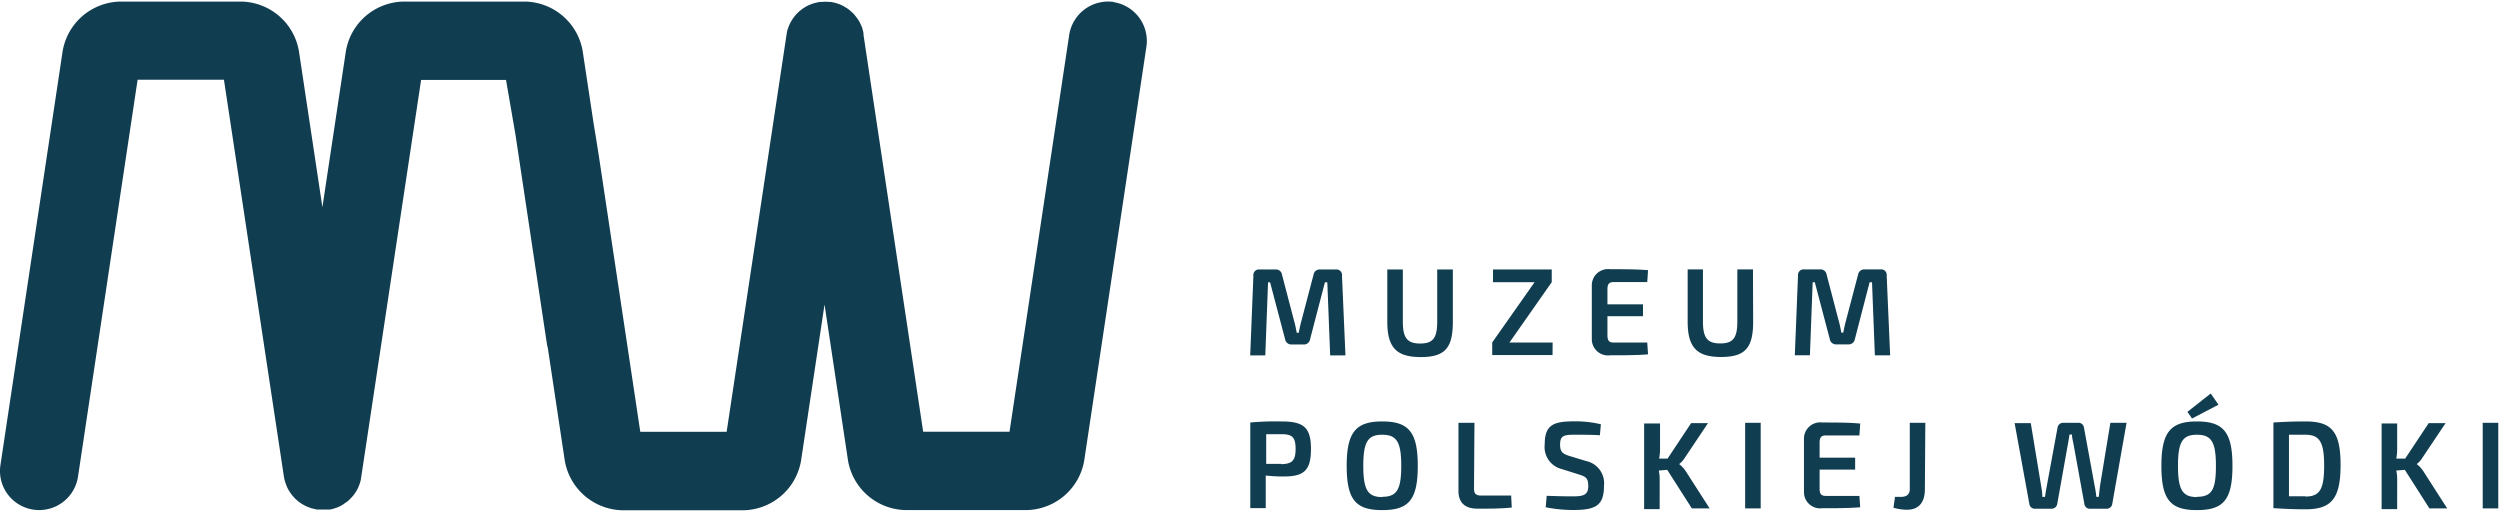
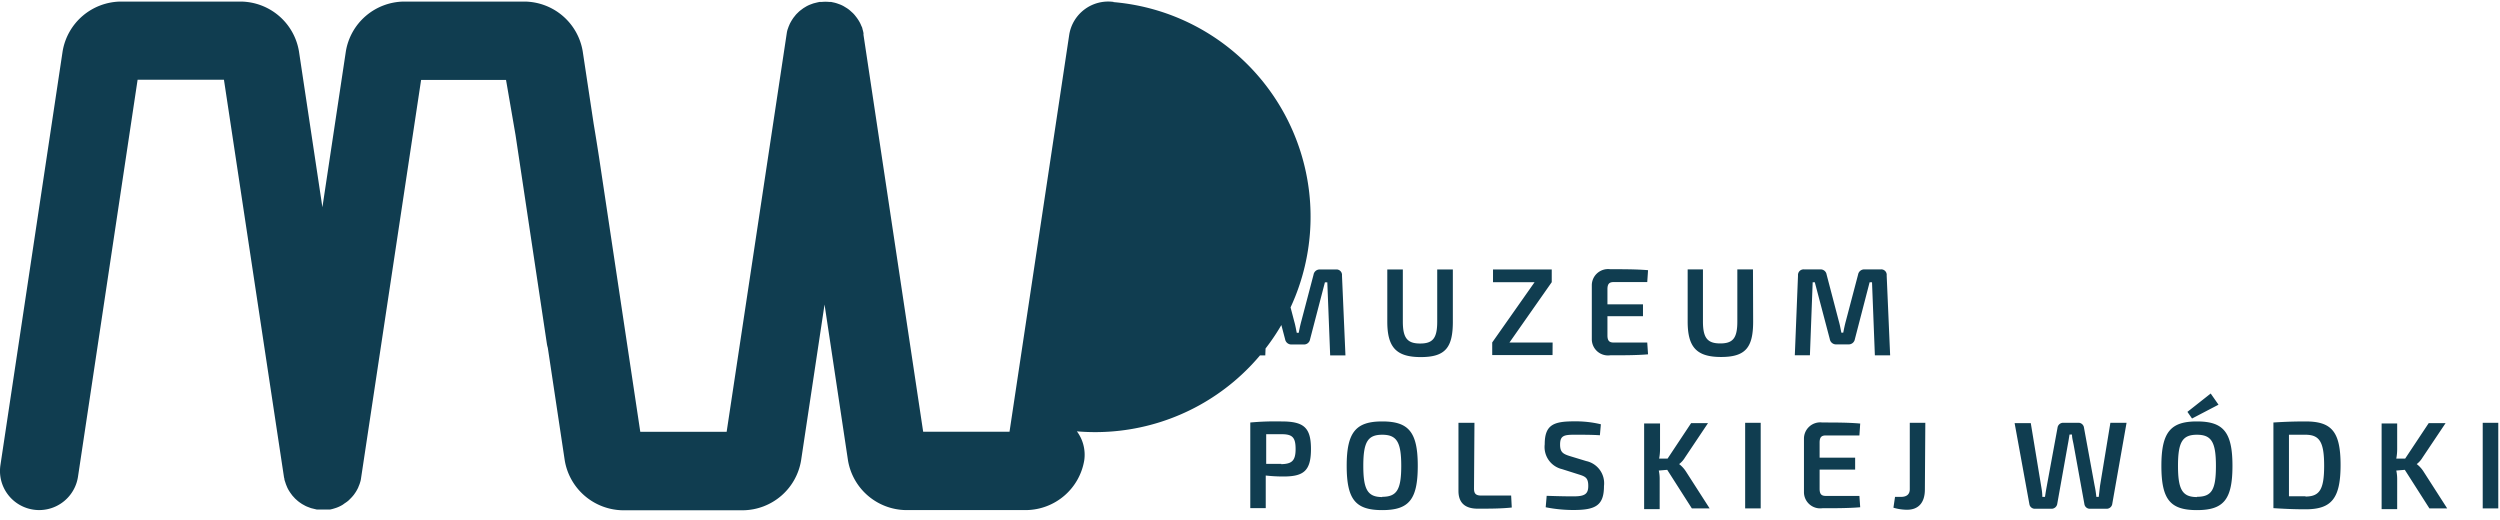
<svg xmlns="http://www.w3.org/2000/svg" width="202" height="42" fill="none">
-   <path d="M89.983.156a3.192 3.192 0 00-2.34.595 3.18 3.18 0 00-1.25 2.062l-4.824 32.07h-6.977L69.768 2.8a.585.585 0 000-.136 2.893 2.893 0 00-.086-.337c0-.093-.065-.18-.1-.272a2.512 2.512 0 00-.137-.287 3.531 3.531 0 00-.33-.48 2.226 2.226 0 00-.209-.236l-.222-.2a2.21 2.21 0 00-.259-.194L68.19.514a2.46 2.46 0 00-.31-.15l-.243-.087a2.479 2.479 0 00-.33-.086l-.158-.035h-.144a3.396 3.396 0 00-.61 0h-.18l-.194.043-.308.078-.251.093a2.55 2.55 0 00-.316.15l-.237.144-.266.2c-.07.059-.137.121-.2.187-.084.075-.158.16-.223.25-.06.068-.116.14-.165.216a3.52 3.52 0 00-.166.272 1.9 1.9 0 00-.129.272c-.043.086-.072.186-.107.28-.036.092-.058.207-.072.272L58.713 34.89h-6.978l-3.33-22.17a201.05 201.05 0 00-.439-2.73l-.883-5.845a4.804 4.804 0 00-1.61-2.856 4.823 4.823 0 00-3.07-1.162h-9.777a4.823 4.823 0 00-3.07 1.162 4.804 4.804 0 00-1.61 2.856l-1.896 12.6-1.895-12.6a4.804 4.804 0 00-1.61-2.856 4.823 4.823 0 00-3.07-1.162H9.74A4.83 4.83 0 006.67 1.29a4.811 4.811 0 00-1.61 2.854L.034 37.584a3.155 3.155 0 001.5 3.178 3.172 3.172 0 004.767-2.24l4.817-32.077h6.977l4.846 32.077a.77.77 0 00.036.15c0 .108.05.215.079.309.03.1.065.198.108.293.034.091.075.18.122.265.05.093.107.18.179.287l.158.215.222.243.216.194c.078.064.16.124.244.179.08.057.163.107.251.15.098.06.201.11.309.15l.265.1.266.065.208.05h1.055c.122-.023.242-.054.36-.093l.157-.05c.178-.064.349-.145.51-.243l.18-.13c.109-.067.212-.143.308-.228l.158-.158c.085-.083.164-.172.237-.265.043-.05.079-.108.143-.2.065-.094.115-.187.173-.294.057-.108.072-.15.1-.23a2.03 2.03 0 00.115-.315c.026-.074.045-.151.058-.229l4.867-32.278h6.862l.769 4.456 2.526 16.82a2.4 2.4 0 00.08.364l1.37 9.105a4.818 4.818 0 001.611 2.857 4.837 4.837 0 003.07 1.169h9.734a4.822 4.822 0 003.072-1.165 4.803 4.803 0 001.608-2.86l1.896-12.601 1.895 12.6a4.811 4.811 0 001.61 2.848 4.83 4.83 0 003.063 1.163h9.734A4.823 4.823 0 0086 40.05a4.804 4.804 0 001.608-2.86l5.025-33.438a3.168 3.168 0 00-.595-2.337A3.181 3.181 0 0089.968.17m111.893 33.99h-1.257v6.92h1.257v-6.92zm-7.552 3.803l1.988 3.116h1.436l-1.917-2.987a2.343 2.343 0 00-.545-.594 1.87 1.87 0 00.466-.523l1.867-2.787h-1.364l-1.902 2.866h-.718c.05-.265.074-.534.072-.803v-2.034h-1.257v6.92h1.257V38.7c0-.229-.024-.457-.072-.68l.689-.058zm-8.026-3.911c-1.012 0-1.83.036-2.591.086v6.92c.761.05 1.586.093 2.591.093 2.082 0 2.836-.845 2.836-3.582 0-2.736-.754-3.517-2.836-3.517zm0 6.046h-1.335v-4.971h1.335c1.149 0 1.508.601 1.508 2.507 0 1.905-.359 2.486-1.508 2.486v-.022zm-8.772-6.046c-2.11 0-2.871.846-2.871 3.582 0 2.736.718 3.582 2.871 3.582 2.154 0 2.872-.839 2.872-3.582 0-2.744-.754-3.582-2.872-3.582zm0 6.11c-1.17 0-1.529-.594-1.529-2.52 0-1.928.359-2.515 1.529-2.515s1.536.587 1.536 2.514c0 1.927-.33 2.5-1.536 2.5v.022zm1.744-7.463l-.631-.903-1.881 1.483.373.537 2.139-1.117zm-7.429 1.461h-1.307l-.833 5.064c-.036.294-.071.623-.107.924h-.194a8.607 8.607 0 00-.144-.93l-.854-4.657a.451.451 0 00-.452-.401h-1.221a.46.46 0 00-.466.4l-.854 4.643a24.3 24.3 0 00-.158.945h-.216c0-.35-.057-.652-.107-.945l-.826-5.015h-1.306l1.198 6.57a.445.445 0 00.46.35h1.306a.469.469 0 00.474-.358l.861-4.828c.051-.258.094-.537.137-.81h.201c0 .273.079.538.129.81l.876 4.828a.443.443 0 00.459.358h1.314a.46.46 0 00.467-.35l1.163-6.598zm-16.26 0h-1.256v5.365c0 .401-.23.623-.718.623h-.474l-.129.874c.358.108.731.164 1.106.165.918 0 1.435-.58 1.435-1.633l.036-5.394zm-5.326 5.91h-2.714c-.359 0-.502-.15-.502-.58v-1.548h2.871v-.96h-2.871v-1.218c0-.43.143-.58.502-.58h2.714l.064-.96c-.919-.086-2.046-.086-3.058-.086a1.315 1.315 0 00-1.486 1.318v4.298a1.311 1.311 0 001.486 1.311c1.012 0 2.154 0 3.058-.079l-.064-.916zm-7.976-5.91h-1.256v6.92h1.256v-6.92zm-7.552 3.803l1.989 3.116h1.436l-1.917-2.987a2.347 2.347 0 00-.546-.594c.187-.144.346-.321.467-.523l1.866-2.787h-1.364l-1.902 2.866h-.682c.05-.265.074-.534.072-.803v-2.034h-1.285v6.92h1.256V38.7a3.115 3.115 0 00-.072-.68l.682-.058zm-7.099.387c.502.158.718.28.718.91s-.252.845-1.156.845c-.488 0-.89 0-2.204-.043l-.079.924c.74.148 1.493.222 2.247.222 1.78 0 2.462-.365 2.462-1.934a1.834 1.834 0 00-1.435-2.02l-1.343-.408c-.538-.172-.768-.315-.768-.924 0-.716.309-.795 1.156-.795.682 0 1.486 0 2.06.043l.079-.889a8.762 8.762 0 00-2.154-.236c-1.658 0-2.383.272-2.383 1.855a1.835 1.835 0 001.4 2.006l1.4.444zm-8.478-4.19h-1.292v5.508c0 .831.402 1.433 1.557 1.433.934 0 1.874 0 2.75-.093l-.05-.967h-2.412c-.438 0-.589-.15-.589-.573l.036-5.308zm-7.452-.108c-2.11 0-2.871.846-2.871 3.582 0 2.736.718 3.582 2.871 3.582 2.154 0 2.872-.839 2.872-3.582 0-2.744-.754-3.582-2.872-3.582zm0 6.11c-1.17 0-1.529-.594-1.529-2.52 0-1.928.359-2.515 1.529-2.515 1.171 0 1.537.587 1.537 2.514 0 1.927-.359 2.5-1.537 2.5v.022zm-8.147-6.11a22.45 22.45 0 00-2.513.086v6.92h1.249v-2.636c.477.054.956.08 1.436.079 1.637 0 2.218-.466 2.218-2.221 0-1.755-.596-2.228-2.39-2.228zm0 3.431h-1.228v-2.4h1.228c.876 0 1.148.237 1.148 1.197 0 .96-.308 1.21-1.184 1.225l.036-.022zm47.12-15.716a.505.505 0 00-.524.423l-.984 3.739c-.093.337-.15.638-.215.953h-.151c-.064-.316-.115-.616-.208-.939l-.983-3.753a.488.488 0 00-.51-.423h-1.306a.457.457 0 00-.366.13.462.462 0 00-.13.364l-.258 6.447h1.22l.223-5.902h.172l1.213 4.599a.509.509 0 00.531.422h.969a.504.504 0 00.524-.422l1.192-4.6h.194l.23 5.903h1.234l-.28-6.447a.44.44 0 00-.296-.473.447.447 0 00-.199-.02h-1.292zm-9.016 0h-1.264v4.212c0 1.34-.352 1.77-1.378 1.77-1.027 0-1.4-.43-1.4-1.77v-4.212h-1.235v4.212c0 2.07.718 2.865 2.7 2.865 1.981 0 2.591-.766 2.591-2.865l-.014-4.212zm-8.543 5.91h-2.713c-.359 0-.503-.15-.503-.58v-1.548h2.872v-.96h-2.872v-1.217c0-.43.144-.58.503-.58h2.713l.065-.96c-.919-.08-2.046-.08-3.058-.08a1.318 1.318 0 00-1.373.767 1.31 1.31 0 00-.113.545v4.334a1.31 1.31 0 001.486 1.31c1.012 0 2.153 0 3.058-.078l-.065-.953zm-7.645 0h-3.489l3.417-4.878v-1.025h-4.745V22.8h3.36l-3.424 4.87v1.018h4.874l.007-1.01zm-8.062-5.903h-1.263v4.212c0 1.34-.352 1.77-1.378 1.77-1.027 0-1.4-.43-1.4-1.77v-4.212h-1.256v4.212c0 2.07.717 2.866 2.706 2.866 1.988 0 2.591-.767 2.591-2.866v-4.212zm-10.732 0a.498.498 0 00-.524.423l-.983 3.74c-.093.336-.151.637-.215.952h-.158c-.065-.315-.115-.616-.209-.938l-.983-3.754a.487.487 0 00-.517-.423h-1.299a.447.447 0 00-.474.296.431.431 0 00-.021.198l-.259 6.447h1.22l.223-5.902h.165l1.213 4.599a.509.509 0 00.531.422h.97a.494.494 0 00.516-.422l1.199-4.6h.194l.23 5.903h1.235l-.28-6.447a.446.446 0 00-.496-.494h-1.278z" fill="#103D50" />
+   <path d="M89.983.156a3.192 3.192 0 00-2.34.595 3.18 3.18 0 00-1.25 2.062l-4.824 32.07h-6.977L69.768 2.8a.585.585 0 000-.136 2.893 2.893 0 00-.086-.337c0-.093-.065-.18-.1-.272a2.512 2.512 0 00-.137-.287 3.531 3.531 0 00-.33-.48 2.226 2.226 0 00-.209-.236l-.222-.2a2.21 2.21 0 00-.259-.194L68.19.514a2.46 2.46 0 00-.31-.15l-.243-.087a2.479 2.479 0 00-.33-.086l-.158-.035h-.144a3.396 3.396 0 00-.61 0h-.18l-.194.043-.308.078-.251.093a2.55 2.55 0 00-.316.15l-.237.144-.266.2c-.07.059-.137.121-.2.187-.084.075-.158.16-.223.25-.06.068-.116.14-.165.216a3.52 3.52 0 00-.166.272 1.9 1.9 0 00-.129.272c-.043.086-.072.186-.107.28-.036.092-.058.207-.072.272L58.713 34.89h-6.978l-3.33-22.17a201.05 201.05 0 00-.439-2.73l-.883-5.845a4.804 4.804 0 00-1.61-2.856 4.823 4.823 0 00-3.07-1.162h-9.777a4.823 4.823 0 00-3.07 1.162 4.804 4.804 0 00-1.61 2.856l-1.896 12.6-1.895-12.6a4.804 4.804 0 00-1.61-2.856 4.823 4.823 0 00-3.07-1.162H9.74A4.83 4.83 0 006.67 1.29a4.811 4.811 0 00-1.61 2.854L.034 37.584a3.155 3.155 0 001.5 3.178 3.172 3.172 0 004.767-2.24l4.817-32.077h6.977l4.846 32.077a.77.77 0 00.036.15c0 .108.05.215.079.309.03.1.065.198.108.293.034.091.075.18.122.265.05.093.107.18.179.287l.158.215.222.243.216.194c.078.064.16.124.244.179.08.057.163.107.251.15.098.06.201.11.309.15l.265.1.266.065.208.05h1.055c.122-.023.242-.054.36-.093l.157-.05c.178-.064.349-.145.51-.243l.18-.13c.109-.067.212-.143.308-.228l.158-.158c.085-.083.164-.172.237-.265.043-.05.079-.108.143-.2.065-.094.115-.187.173-.294.057-.108.072-.15.1-.23a2.03 2.03 0 00.115-.315c.026-.074.045-.151.058-.229l4.867-32.278h6.862l.769 4.456 2.526 16.82a2.4 2.4 0 00.08.364l1.37 9.105a4.818 4.818 0 001.611 2.857 4.837 4.837 0 003.07 1.169h9.734a4.822 4.822 0 003.072-1.165 4.803 4.803 0 001.608-2.86l1.896-12.601 1.895 12.6a4.811 4.811 0 001.61 2.848 4.83 4.83 0 003.063 1.163h9.734A4.823 4.823 0 0086 40.05a4.804 4.804 0 001.608-2.86a3.168 3.168 0 00-.595-2.337A3.181 3.181 0 0089.968.17m111.893 33.99h-1.257v6.92h1.257v-6.92zm-7.552 3.803l1.988 3.116h1.436l-1.917-2.987a2.343 2.343 0 00-.545-.594 1.87 1.87 0 00.466-.523l1.867-2.787h-1.364l-1.902 2.866h-.718c.05-.265.074-.534.072-.803v-2.034h-1.257v6.92h1.257V38.7c0-.229-.024-.457-.072-.68l.689-.058zm-8.026-3.911c-1.012 0-1.83.036-2.591.086v6.92c.761.05 1.586.093 2.591.093 2.082 0 2.836-.845 2.836-3.582 0-2.736-.754-3.517-2.836-3.517zm0 6.046h-1.335v-4.971h1.335c1.149 0 1.508.601 1.508 2.507 0 1.905-.359 2.486-1.508 2.486v-.022zm-8.772-6.046c-2.11 0-2.871.846-2.871 3.582 0 2.736.718 3.582 2.871 3.582 2.154 0 2.872-.839 2.872-3.582 0-2.744-.754-3.582-2.872-3.582zm0 6.11c-1.17 0-1.529-.594-1.529-2.52 0-1.928.359-2.515 1.529-2.515s1.536.587 1.536 2.514c0 1.927-.33 2.5-1.536 2.5v.022zm1.744-7.463l-.631-.903-1.881 1.483.373.537 2.139-1.117zm-7.429 1.461h-1.307l-.833 5.064c-.036.294-.071.623-.107.924h-.194a8.607 8.607 0 00-.144-.93l-.854-4.657a.451.451 0 00-.452-.401h-1.221a.46.46 0 00-.466.4l-.854 4.643a24.3 24.3 0 00-.158.945h-.216c0-.35-.057-.652-.107-.945l-.826-5.015h-1.306l1.198 6.57a.445.445 0 00.46.35h1.306a.469.469 0 00.474-.358l.861-4.828c.051-.258.094-.537.137-.81h.201c0 .273.079.538.129.81l.876 4.828a.443.443 0 00.459.358h1.314a.46.46 0 00.467-.35l1.163-6.598zm-16.26 0h-1.256v5.365c0 .401-.23.623-.718.623h-.474l-.129.874c.358.108.731.164 1.106.165.918 0 1.435-.58 1.435-1.633l.036-5.394zm-5.326 5.91h-2.714c-.359 0-.502-.15-.502-.58v-1.548h2.871v-.96h-2.871v-1.218c0-.43.143-.58.502-.58h2.714l.064-.96c-.919-.086-2.046-.086-3.058-.086a1.315 1.315 0 00-1.486 1.318v4.298a1.311 1.311 0 001.486 1.311c1.012 0 2.154 0 3.058-.079l-.064-.916zm-7.976-5.91h-1.256v6.92h1.256v-6.92zm-7.552 3.803l1.989 3.116h1.436l-1.917-2.987a2.347 2.347 0 00-.546-.594c.187-.144.346-.321.467-.523l1.866-2.787h-1.364l-1.902 2.866h-.682c.05-.265.074-.534.072-.803v-2.034h-1.285v6.92h1.256V38.7a3.115 3.115 0 00-.072-.68l.682-.058zm-7.099.387c.502.158.718.28.718.91s-.252.845-1.156.845c-.488 0-.89 0-2.204-.043l-.079.924c.74.148 1.493.222 2.247.222 1.78 0 2.462-.365 2.462-1.934a1.834 1.834 0 00-1.435-2.02l-1.343-.408c-.538-.172-.768-.315-.768-.924 0-.716.309-.795 1.156-.795.682 0 1.486 0 2.06.043l.079-.889a8.762 8.762 0 00-2.154-.236c-1.658 0-2.383.272-2.383 1.855a1.835 1.835 0 001.4 2.006l1.4.444zm-8.478-4.19h-1.292v5.508c0 .831.402 1.433 1.557 1.433.934 0 1.874 0 2.75-.093l-.05-.967h-2.412c-.438 0-.589-.15-.589-.573l.036-5.308zm-7.452-.108c-2.11 0-2.871.846-2.871 3.582 0 2.736.718 3.582 2.871 3.582 2.154 0 2.872-.839 2.872-3.582 0-2.744-.754-3.582-2.872-3.582zm0 6.11c-1.17 0-1.529-.594-1.529-2.52 0-1.928.359-2.515 1.529-2.515 1.171 0 1.537.587 1.537 2.514 0 1.927-.359 2.5-1.537 2.5v.022zm-8.147-6.11a22.45 22.45 0 00-2.513.086v6.92h1.249v-2.636c.477.054.956.08 1.436.079 1.637 0 2.218-.466 2.218-2.221 0-1.755-.596-2.228-2.39-2.228zm0 3.431h-1.228v-2.4h1.228c.876 0 1.148.237 1.148 1.197 0 .96-.308 1.21-1.184 1.225l.036-.022zm47.12-15.716a.505.505 0 00-.524.423l-.984 3.739c-.093.337-.15.638-.215.953h-.151c-.064-.316-.115-.616-.208-.939l-.983-3.753a.488.488 0 00-.51-.423h-1.306a.457.457 0 00-.366.13.462.462 0 00-.13.364l-.258 6.447h1.22l.223-5.902h.172l1.213 4.599a.509.509 0 00.531.422h.969a.504.504 0 00.524-.422l1.192-4.6h.194l.23 5.903h1.234l-.28-6.447a.44.44 0 00-.296-.473.447.447 0 00-.199-.02h-1.292zm-9.016 0h-1.264v4.212c0 1.34-.352 1.77-1.378 1.77-1.027 0-1.4-.43-1.4-1.77v-4.212h-1.235v4.212c0 2.07.718 2.865 2.7 2.865 1.981 0 2.591-.766 2.591-2.865l-.014-4.212zm-8.543 5.91h-2.713c-.359 0-.503-.15-.503-.58v-1.548h2.872v-.96h-2.872v-1.217c0-.43.144-.58.503-.58h2.713l.065-.96c-.919-.08-2.046-.08-3.058-.08a1.318 1.318 0 00-1.373.767 1.31 1.31 0 00-.113.545v4.334a1.31 1.31 0 001.486 1.31c1.012 0 2.153 0 3.058-.078l-.065-.953zm-7.645 0h-3.489l3.417-4.878v-1.025h-4.745V22.8h3.36l-3.424 4.87v1.018h4.874l.007-1.01zm-8.062-5.903h-1.263v4.212c0 1.34-.352 1.77-1.378 1.77-1.027 0-1.4-.43-1.4-1.77v-4.212h-1.256v4.212c0 2.07.717 2.866 2.706 2.866 1.988 0 2.591-.767 2.591-2.866v-4.212zm-10.732 0a.498.498 0 00-.524.423l-.983 3.74c-.093.336-.151.637-.215.952h-.158c-.065-.315-.115-.616-.209-.938l-.983-3.754a.487.487 0 00-.517-.423h-1.299a.447.447 0 00-.474.296.431.431 0 00-.021.198l-.259 6.447h1.22l.223-5.902h.165l1.213 4.599a.509.509 0 00.531.422h.97a.494.494 0 00.516-.422l1.199-4.6h.194l.23 5.903h1.235l-.28-6.447a.446.446 0 00-.496-.494h-1.278z" fill="#103D50" />
</svg>